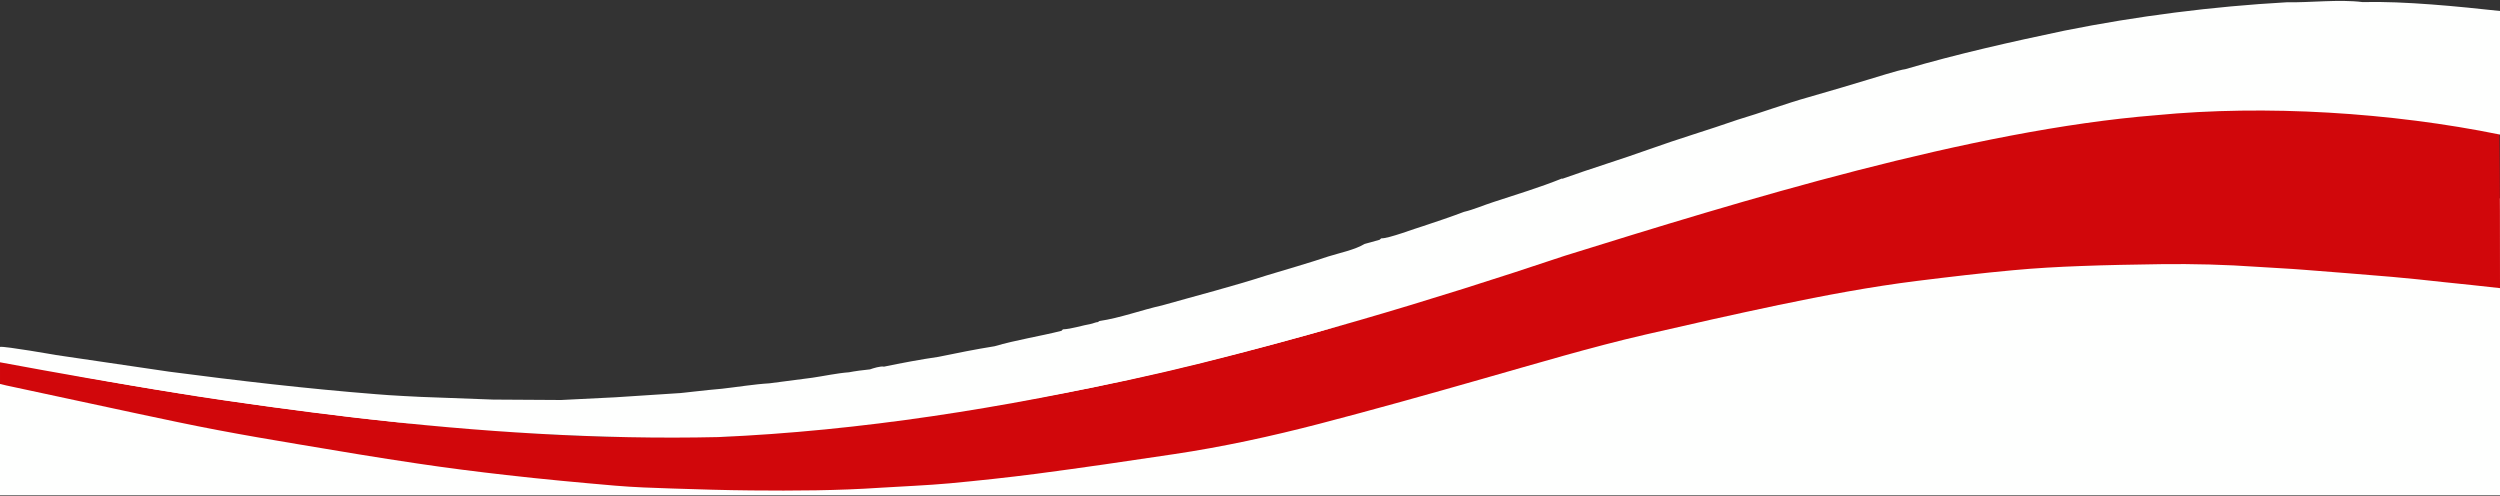
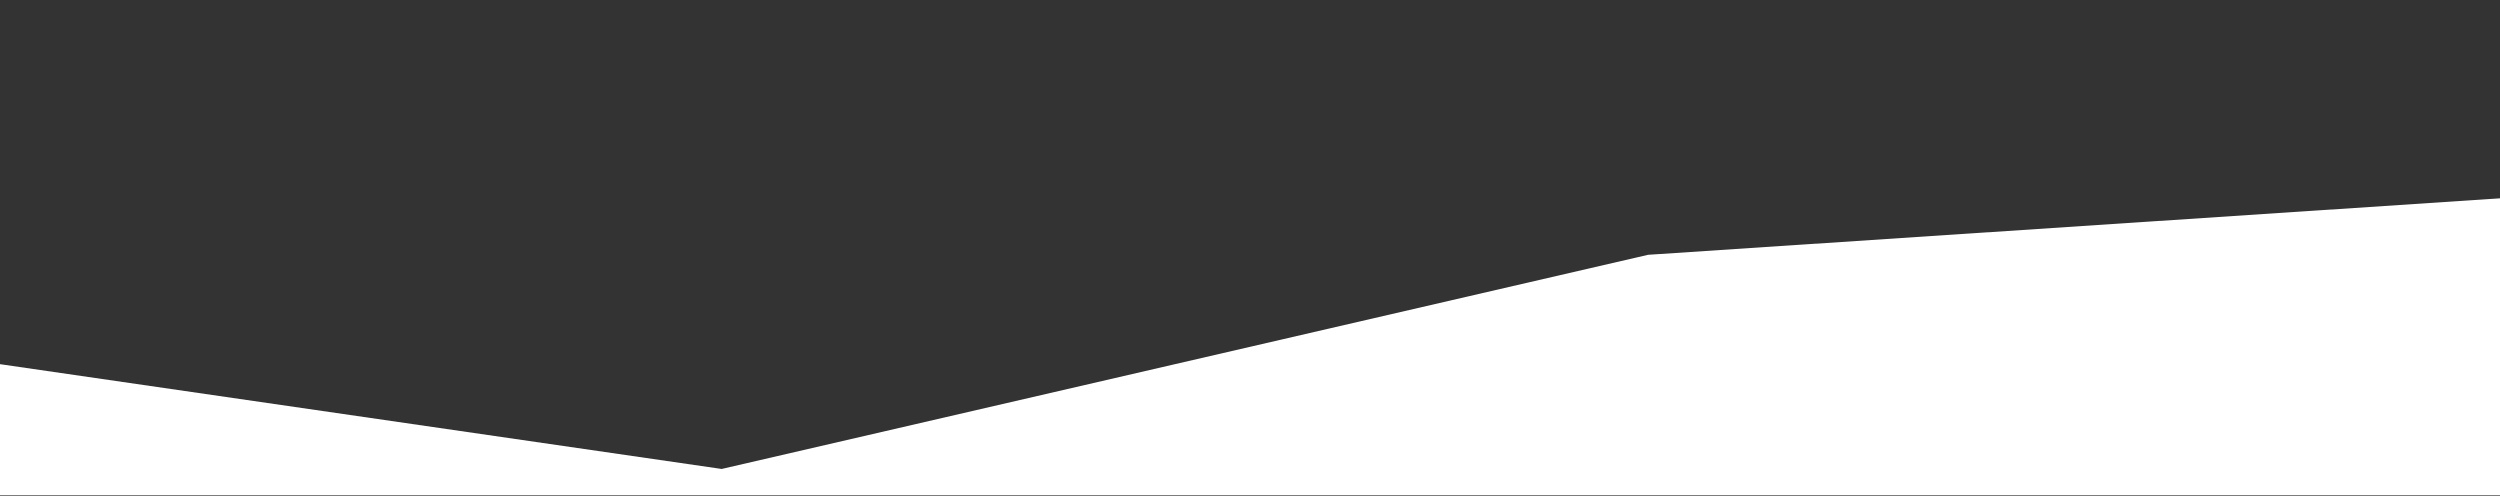
<svg xmlns="http://www.w3.org/2000/svg" version="1.1" id="Ebene_1" x="0px" y="0px" viewBox="0 0 1200 238" style="enable-background:new 0 0 1200 238;" xml:space="preserve">
  <rect x="0" y="0" width="1200" height="238" fill="#333333" stroke="none" />
  <style type="text/css">
	.st0{fill:#FEFFFE;}
	.st1{fill:#D1070B;}
</style>
  <polygon class="st0" points="0,237.7 1200,237.7 1200,95.2 791.1,122.3 346.4,225.1 0,174.8 " />
-   <path class="st1" d="M1200,138.3c-9.1-1-18.1-2-27.2-2.9c-8.2-0.9-16.4-1.8-24.6-2.5c-14.1-1.2-28.2-2.3-42.3-3.4  c-7.3-0.6-14.7-0.9-22-1.4c-15.6-1.1-31.2-1.5-46.8-1.3c-12.8,0.2-25.7,0.4-38.5,0.9c-10.8,0.4-21.6,1-32.3,2  c-15.3,1.4-30.5,3.2-45.8,5.1c-22.5,2.8-44.7,7-66.8,11.6c-21.4,4.5-42.7,9.3-63.9,14.2c-26.4,6.1-52.3,13.9-78.4,21.3  c-25.9,7.4-51.9,14.7-78,21.5c-23.1,6-46.4,11.1-70,14.6c-21.9,3.3-43.8,6.5-65.8,9.4c-13.9,1.8-27.9,3.3-41.8,4.6  c-11,1-22,1.4-33,2.1c-20.7,1.4-41.5,1.5-62.2,1.3c-12.5-0.1-25-0.5-37.5-0.9c-9.4-0.3-18.7-0.6-28-1.4c-17.4-1.5-34.8-3.1-52.2-5.1  c-14.2-1.6-28.3-3.4-42.4-5.5c-19-2.8-38-6-57-9.2c-13.1-2.2-26.1-4.4-39.2-6.9c-12.7-2.4-25.3-5.1-38-7.8  c-20.1-4.3-40.1-8.6-60.1-12.9c-2.1-0.4-4.1-0.9-6.2-1.4c0-3.6,0-7.1,0-10.7c0.9,0,1.8,0,2.6,0.2c16.6,3.1,33.3,6.4,49.9,9.4  c14.1,2.5,28.3,4.9,42.5,7.1c16.5,2.5,33.1,4.8,49.6,6.9c14.5,1.9,28.9,3.7,43.4,5.2c15.9,1.6,31.9,2.9,47.9,4.1  c12.2,1,24.4,1.8,36.6,2.4c10.6,0.5,21.2,0.8,31.8,0.9c13.4,0.1,26.8-0.1,40.2-0.2c3.9,0,7.8-0.3,11.7-0.6  c11.1-0.8,22.2-1.5,33.3-2.5c11.2-1,22.4-2.2,33.5-3.7c14.8-2,29.6-4,44.3-6.5c19.1-3.2,38.2-6.5,57.2-10.3  c23.4-4.7,46.6-10.1,69.7-16.2c24.1-6.3,48-12.9,71.7-20.4c28.3-8.9,56.5-18,84.8-27c18.8-6,37.5-12.3,56.5-17.8  c38.2-11,76.4-22.2,115.1-31.3c18.1-4.3,36.3-8.1,54.7-11.1c10.1-1.7,20.2-3.2,30.4-4.5c9.1-1.1,18.1-2,27.2-2.8  c7.5-0.6,15.1-1.1,22.7-1.4c9.9-0.5,19.8-1,29.7-1.2c4.3-0.1,8.7,0.3,13,0.3c12.2,0,24.3,1.1,36.3,2.2c17.2,1.6,34.3,4.1,51.3,6.9  c4,0.7,8,1.7,12.1,2.5C1200,89.2,1200,113.8,1200,138.3z" />
-   <path class="st0" d="M1200,64.6c-52-10.6-112.5-14.4-165.1-9.3c-88.7,7.1-199.1,41.1-283.9,67.5c-128.5,43.1-270.4,81.1-406.2,87  C230.6,212.4,111.9,194.7,0,173.9l0-7.4c2.4-0.4,26.8,3.9,26.8,3.9s54.3,8,54.4,8c32.8,4.3,66.2,8.2,99.2,10.8  c6.4,0.6,21.4,1.3,21.4,1.3l34.9,1.3l32.6,0.2l26.1-1.3l30.7-2c-0.9,0.2,13.9-1.6,20.4-2.1c7.2-0.8,15.7-2.2,22.8-2.6  c6.6-0.9,14.2-1.9,20.7-2.7c5.5-0.8,11.9-2.2,17.5-2.6c2.5-0.5,7.6-1.2,10.1-1.4c1.4-0.5,5.2-1.7,6.7-1.3c8.2-1.7,17.7-3.5,26.1-4.7  c8.7-1.8,18.2-3.7,27-5.1c10.2-3,21.8-4.8,32.1-7.4l0.7-0.7c4.2-0.2,9.3-1.9,13.3-2.6c0.9-0.1,2.5-0.9,3.5-0.9c0,0,0.7-0.5,0.7-0.5  c10.1-1.5,20.2-5.3,30.1-7.5c16.6-4.7,33.8-9.1,50.2-14.4c9.6-2.9,20.1-5.9,29.6-9.1c5.1-1.6,12.8-3.2,17.4-6c0,0,7.2-2,7.2-2  l0.8-0.7c3.4,0.2,16.6-4.9,20.2-5.9c6-2,13.5-4.5,19.5-6.8c4.4-1,9.7-3.3,14.1-4.7c10.4-3.4,22.8-7.2,32.9-11.3l0.3,0.1  c13.6-4.9,28.2-9.3,41.8-14.2c13.6-4.9,28.5-9.3,42.2-14.1c11.1-3.3,23.2-7.8,34.3-10.9c1.6-0.5,15.8-4.6,15.8-4.6s10.2-3.1,13-3.9  c1.9-0.5,14.5-4.6,17.5-4.9c24.8-7.3,51.2-13.2,76.4-18.5c34.9-7,71-11.6,106.6-13.6c11.3,0.2,25.2-1.5,36.4-0.1  c20.3-0.5,45.9,2.1,66.2,4.3V64.6L1200,64.6z" />
</svg>